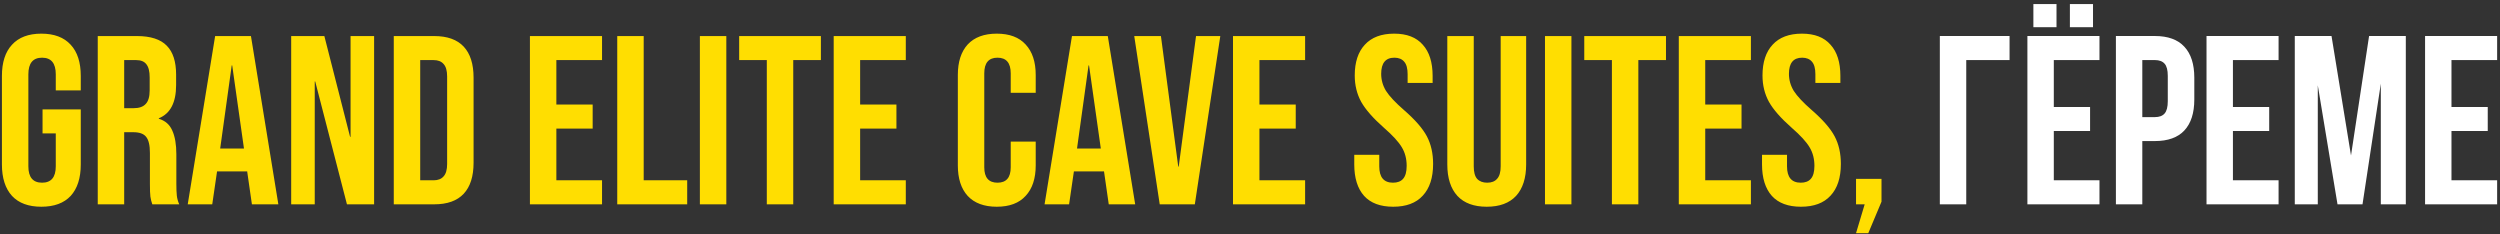
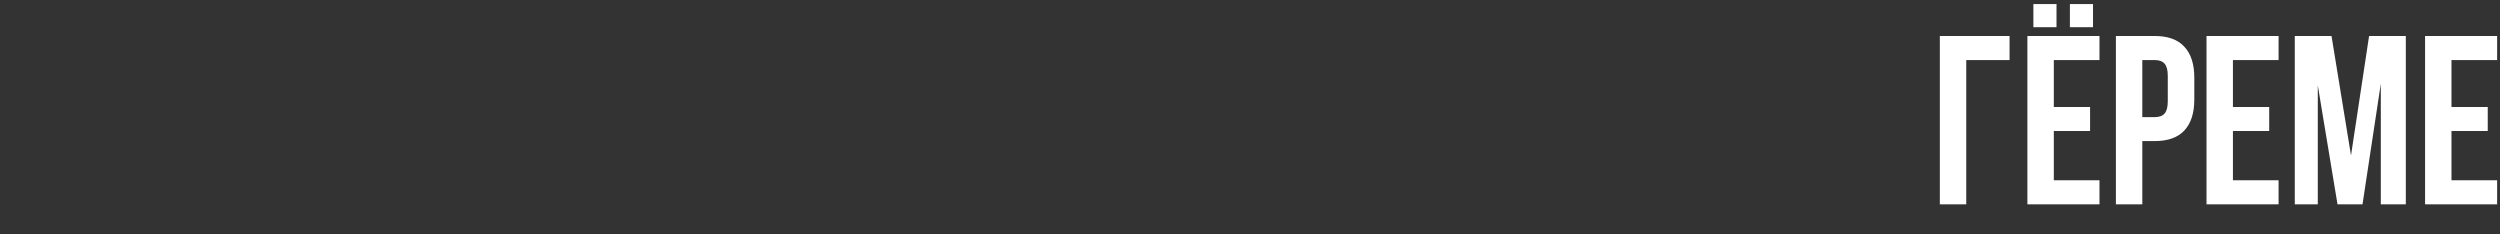
<svg xmlns="http://www.w3.org/2000/svg" width="416" height="39" viewBox="0 0 416 39" fill="none">
  <rect x="0" y="0" width="416" height="39" fill="#333333" stroke="none" />
-   <path d="M6.88 34.4C4.747 34.4 3.12 33.8 2 32.6C0.88 31.373 0.32 29.627 0.32 27.36V12.64C0.32 10.373 0.88 8.64 2 7.44C3.12 6.213 4.747 5.6 6.88 5.6C9.013 5.6 10.64 6.213 11.76 7.44C12.88 8.64 13.44 10.373 13.44 12.64V15.04H9.28V12.36C9.28 10.52 8.52 9.6 7 9.6C5.48 9.6 4.72 10.52 4.72 12.36V27.68C4.72 29.493 5.48 30.4 7 30.4C8.52 30.4 9.28 29.493 9.28 27.68V22.2H7.08V18.2H13.44V27.36C13.44 29.627 12.88 31.373 11.76 32.6C10.64 33.8 9.013 34.4 6.88 34.4ZM16.265 6H22.785C25.052 6 26.705 6.533 27.745 7.6C28.785 8.64 29.305 10.253 29.305 12.44V14.16C29.305 17.067 28.345 18.907 26.425 19.68V19.76C27.492 20.08 28.238 20.733 28.665 21.72C29.118 22.707 29.345 24.027 29.345 25.68V30.6C29.345 31.4 29.372 32.053 29.425 32.56C29.478 33.04 29.612 33.52 29.825 34H25.345C25.185 33.547 25.078 33.12 25.025 32.72C24.972 32.32 24.945 31.6 24.945 30.56V25.44C24.945 24.16 24.732 23.267 24.305 22.76C23.905 22.253 23.198 22 22.185 22H20.665V34H16.265V6ZM22.265 18C23.145 18 23.798 17.773 24.225 17.32C24.678 16.867 24.905 16.107 24.905 15.04V12.88C24.905 11.867 24.718 11.133 24.345 10.68C23.998 10.227 23.438 10 22.665 10H20.665V18H22.265ZM35.798 6H41.758L46.318 34H41.918L41.118 28.44V28.52H36.118L35.318 34H31.238L35.798 6ZM40.598 24.72L38.638 10.88H38.558L36.638 24.72H40.598ZM48.453 6H53.972L58.252 22.76H58.333V6H62.252V34H57.733L52.453 13.56H52.373V34H48.453V6ZM65.523 6H72.243C74.43 6 76.07 6.587 77.163 7.76C78.256 8.933 78.803 10.653 78.803 12.92V27.08C78.803 29.347 78.256 31.067 77.163 32.24C76.07 33.413 74.43 34 72.243 34H65.523V6ZM72.163 30C72.883 30 73.43 29.787 73.803 29.36C74.203 28.933 74.403 28.24 74.403 27.28V12.72C74.403 11.76 74.203 11.067 73.803 10.64C73.43 10.213 72.883 10 72.163 10H69.923V30H72.163ZM88.179 6H100.179V10H92.579V17.4H98.619V21.4H92.579V30H100.179V34H88.179V6ZM102.71 6H107.11V30H114.35V34H102.71V6ZM116.46 6H120.86V34H116.46V6ZM127.596 10H122.996V6H136.596V10H131.996V34H127.596V10ZM138.726 6H150.726V10H143.126V17.4H149.166V21.4H143.126V30H150.726V34H138.726V6ZM165.863 34.4C163.757 34.4 162.143 33.8 161.023 32.6C159.93 31.4 159.383 29.707 159.383 27.52V12.48C159.383 10.293 159.93 8.6 161.023 7.4C162.143 6.2 163.757 5.6 165.863 5.6C167.97 5.6 169.57 6.2 170.663 7.4C171.783 8.6 172.343 10.293 172.343 12.48V15.44H168.183V12.2C168.183 10.467 167.45 9.6 165.983 9.6C164.517 9.6 163.783 10.467 163.783 12.2V27.84C163.783 29.547 164.517 30.4 165.983 30.4C167.45 30.4 168.183 29.547 168.183 27.84V23.56H172.343V27.52C172.343 29.707 171.783 31.4 170.663 32.6C169.57 33.8 167.97 34.4 165.863 34.4ZM178.376 6H184.336L188.896 34H184.496L183.696 28.44V28.52H178.696L177.896 34H173.816L178.376 6ZM183.176 24.72L181.216 10.88H181.136L179.216 24.72H183.176ZM188.738 6H193.178L196.058 27.72H196.138L199.018 6H203.058L198.818 34H192.978L188.738 6ZM205.171 6H217.171V10H209.571V17.4H215.611V21.4H209.571V30H217.171V34H205.171V6ZM231.829 34.4C229.695 34.4 228.082 33.8 226.989 32.6C225.895 31.373 225.349 29.627 225.349 27.36V25.76H229.509V27.68C229.509 29.493 230.269 30.4 231.789 30.4C232.535 30.4 233.095 30.187 233.469 29.76C233.869 29.307 234.069 28.587 234.069 27.6C234.069 26.427 233.802 25.4 233.269 24.52C232.735 23.613 231.749 22.533 230.309 21.28C228.495 19.68 227.229 18.24 226.509 16.96C225.789 15.653 225.429 14.187 225.429 12.56C225.429 10.347 225.989 8.64 227.109 7.44C228.229 6.213 229.855 5.6 231.989 5.6C234.095 5.6 235.682 6.213 236.749 7.44C237.842 8.64 238.389 10.373 238.389 12.64V13.8H234.229V12.36C234.229 11.4 234.042 10.707 233.669 10.28C233.295 9.827 232.749 9.6 232.029 9.6C230.562 9.6 229.829 10.493 229.829 12.28C229.829 13.293 230.095 14.24 230.629 15.12C231.189 16 232.189 17.067 233.629 18.32C235.469 19.92 236.735 21.373 237.429 22.68C238.122 23.987 238.469 25.52 238.469 27.28C238.469 29.573 237.895 31.333 236.749 32.56C235.629 33.787 233.989 34.4 231.829 34.4ZM247.392 34.4C245.258 34.4 243.632 33.8 242.512 32.6C241.392 31.373 240.832 29.627 240.832 27.36V6H245.232V27.68C245.232 28.64 245.418 29.333 245.792 29.76C246.192 30.187 246.752 30.4 247.472 30.4C248.192 30.4 248.738 30.187 249.112 29.76C249.512 29.333 249.712 28.64 249.712 27.68V6H253.952V27.36C253.952 29.627 253.392 31.373 252.272 32.6C251.152 33.8 249.525 34.4 247.392 34.4ZM257.085 6H261.485V34H257.085V6ZM268.221 10H263.621V6H277.221V10H272.621V34H268.221V10ZM279.351 6H291.351V10H283.751V17.4H289.791V21.4H283.751V30H291.351V34H279.351V6ZM299.68 34.4C297.547 34.4 295.934 33.8 294.84 32.6C293.747 31.373 293.2 29.627 293.2 27.36V25.76H297.36V27.68C297.36 29.493 298.12 30.4 299.64 30.4C300.387 30.4 300.947 30.187 301.32 29.76C301.72 29.307 301.92 28.587 301.92 27.6C301.92 26.427 301.654 25.4 301.12 24.52C300.587 23.613 299.6 22.533 298.16 21.28C296.347 19.68 295.08 18.24 294.36 16.96C293.64 15.653 293.28 14.187 293.28 12.56C293.28 10.347 293.84 8.64 294.96 7.44C296.08 6.213 297.707 5.6 299.84 5.6C301.947 5.6 303.534 6.213 304.6 7.44C305.694 8.64 306.24 10.373 306.24 12.64V13.8H302.08V12.36C302.08 11.4 301.894 10.707 301.52 10.28C301.147 9.827 300.6 9.6 299.88 9.6C298.414 9.6 297.68 10.493 297.68 12.28C297.68 13.293 297.947 14.24 298.48 15.12C299.04 16 300.04 17.067 301.48 18.32C303.32 19.92 304.587 21.373 305.28 22.68C305.974 23.987 306.32 25.52 306.32 27.28C306.32 29.573 305.747 31.333 304.6 32.56C303.48 33.787 301.84 34.4 299.68 34.4ZM310.283 34H308.843V29.76H313.083V33.56L310.883 38.8H308.843L310.283 34Z" fill="#FFDE01" />
  <path d="M322.789 34V5.992H334.391V9.996H327.184V34H322.789ZM337.359 34V5.992H349.352V9.996H341.754V17.809H347.789V21.793H341.754V29.996H349.352V34H337.359ZM338.355 4.527V0.68H342.203V4.527H338.355ZM344.43 4.527V0.68H348.277V4.527H344.43ZM352.086 34V5.992H358.57C360.745 5.992 362.379 6.585 363.473 7.77C364.579 8.954 365.133 10.673 365.133 12.926V16.559C365.133 18.811 364.579 20.53 363.473 21.715C362.379 22.887 360.745 23.473 358.57 23.473H356.48V34H352.086ZM356.48 19.488H358.57C359.299 19.488 359.84 19.287 360.191 18.883C360.543 18.479 360.719 17.796 360.719 16.832V12.633C360.719 11.669 360.543 10.992 360.191 10.602C359.84 10.198 359.299 9.996 358.57 9.996H356.48V19.488ZM367.164 34V5.992H379.156V9.996H371.559V17.809H377.594V21.793H371.559V29.996H379.156V34H367.164ZM381.852 34V5.992H387.965L391.207 25.875L394.215 5.992H400.328V34H396.168V13.922L393.121 34H388.961L385.68 14.195V34H381.852ZM403.531 34V5.992H415.523V9.996H407.926V17.809H413.961V21.793H407.926V29.996H415.523V34H403.531Z" fill="white" />
</svg>